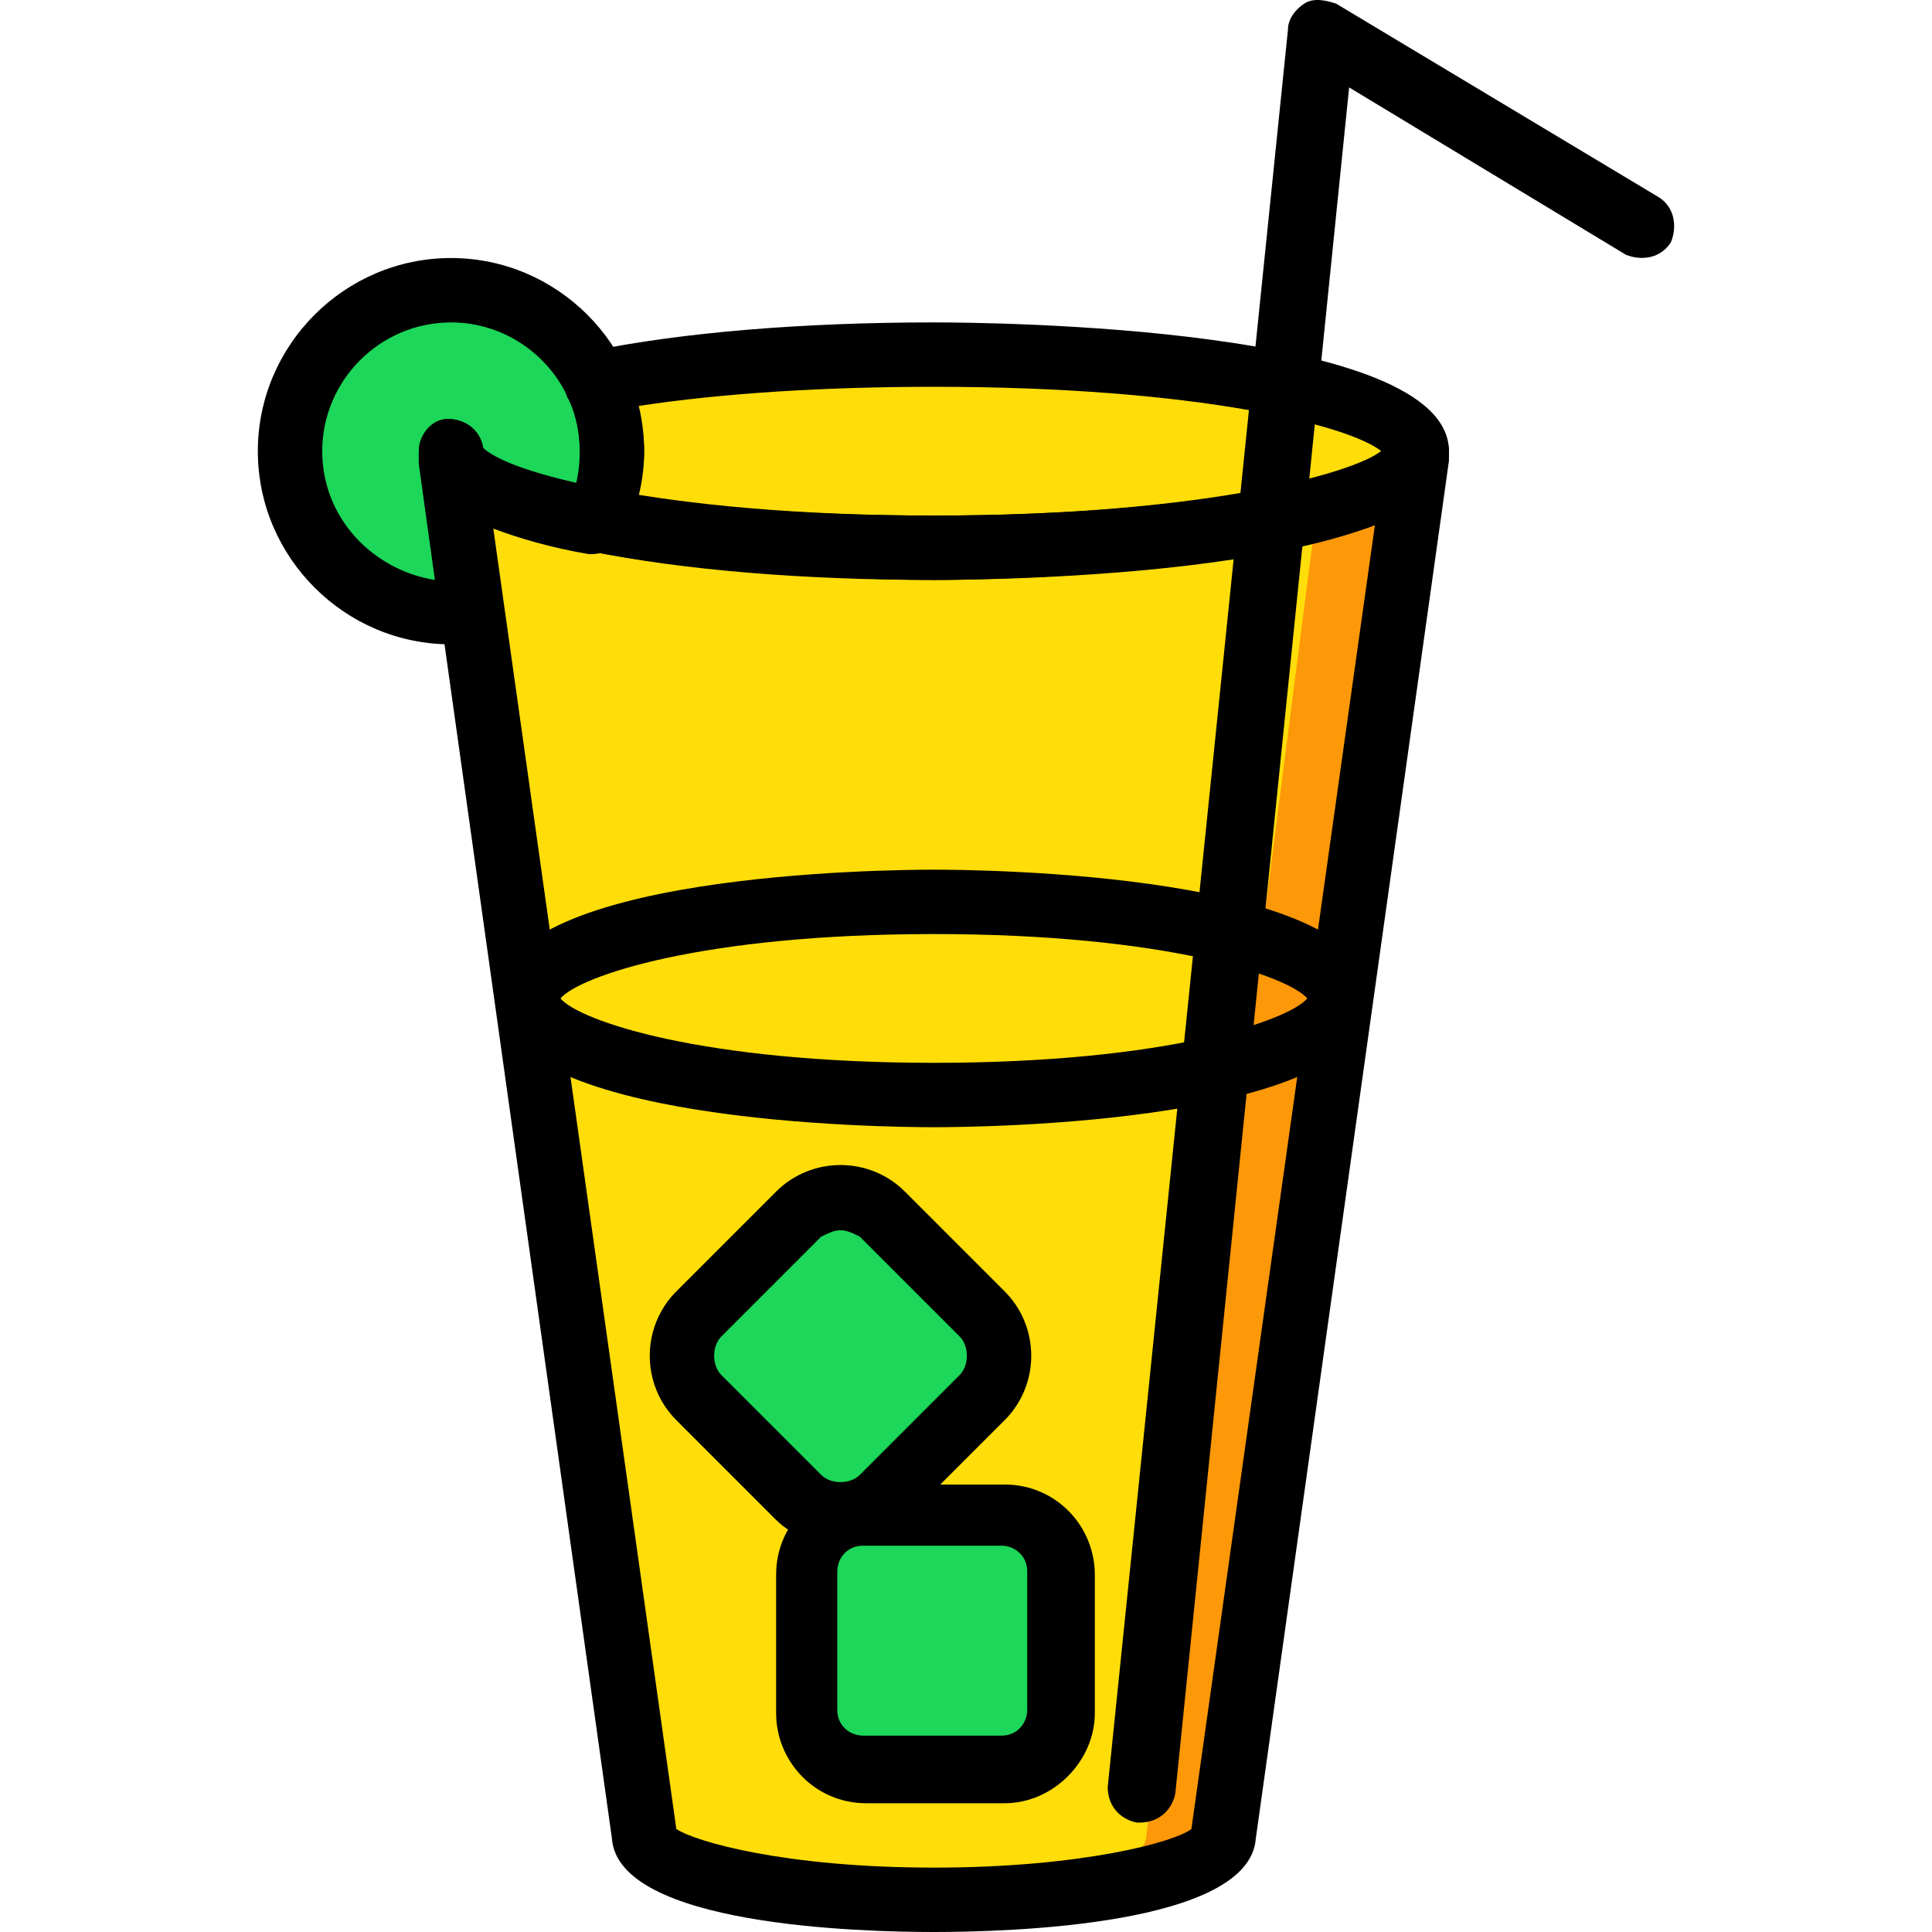
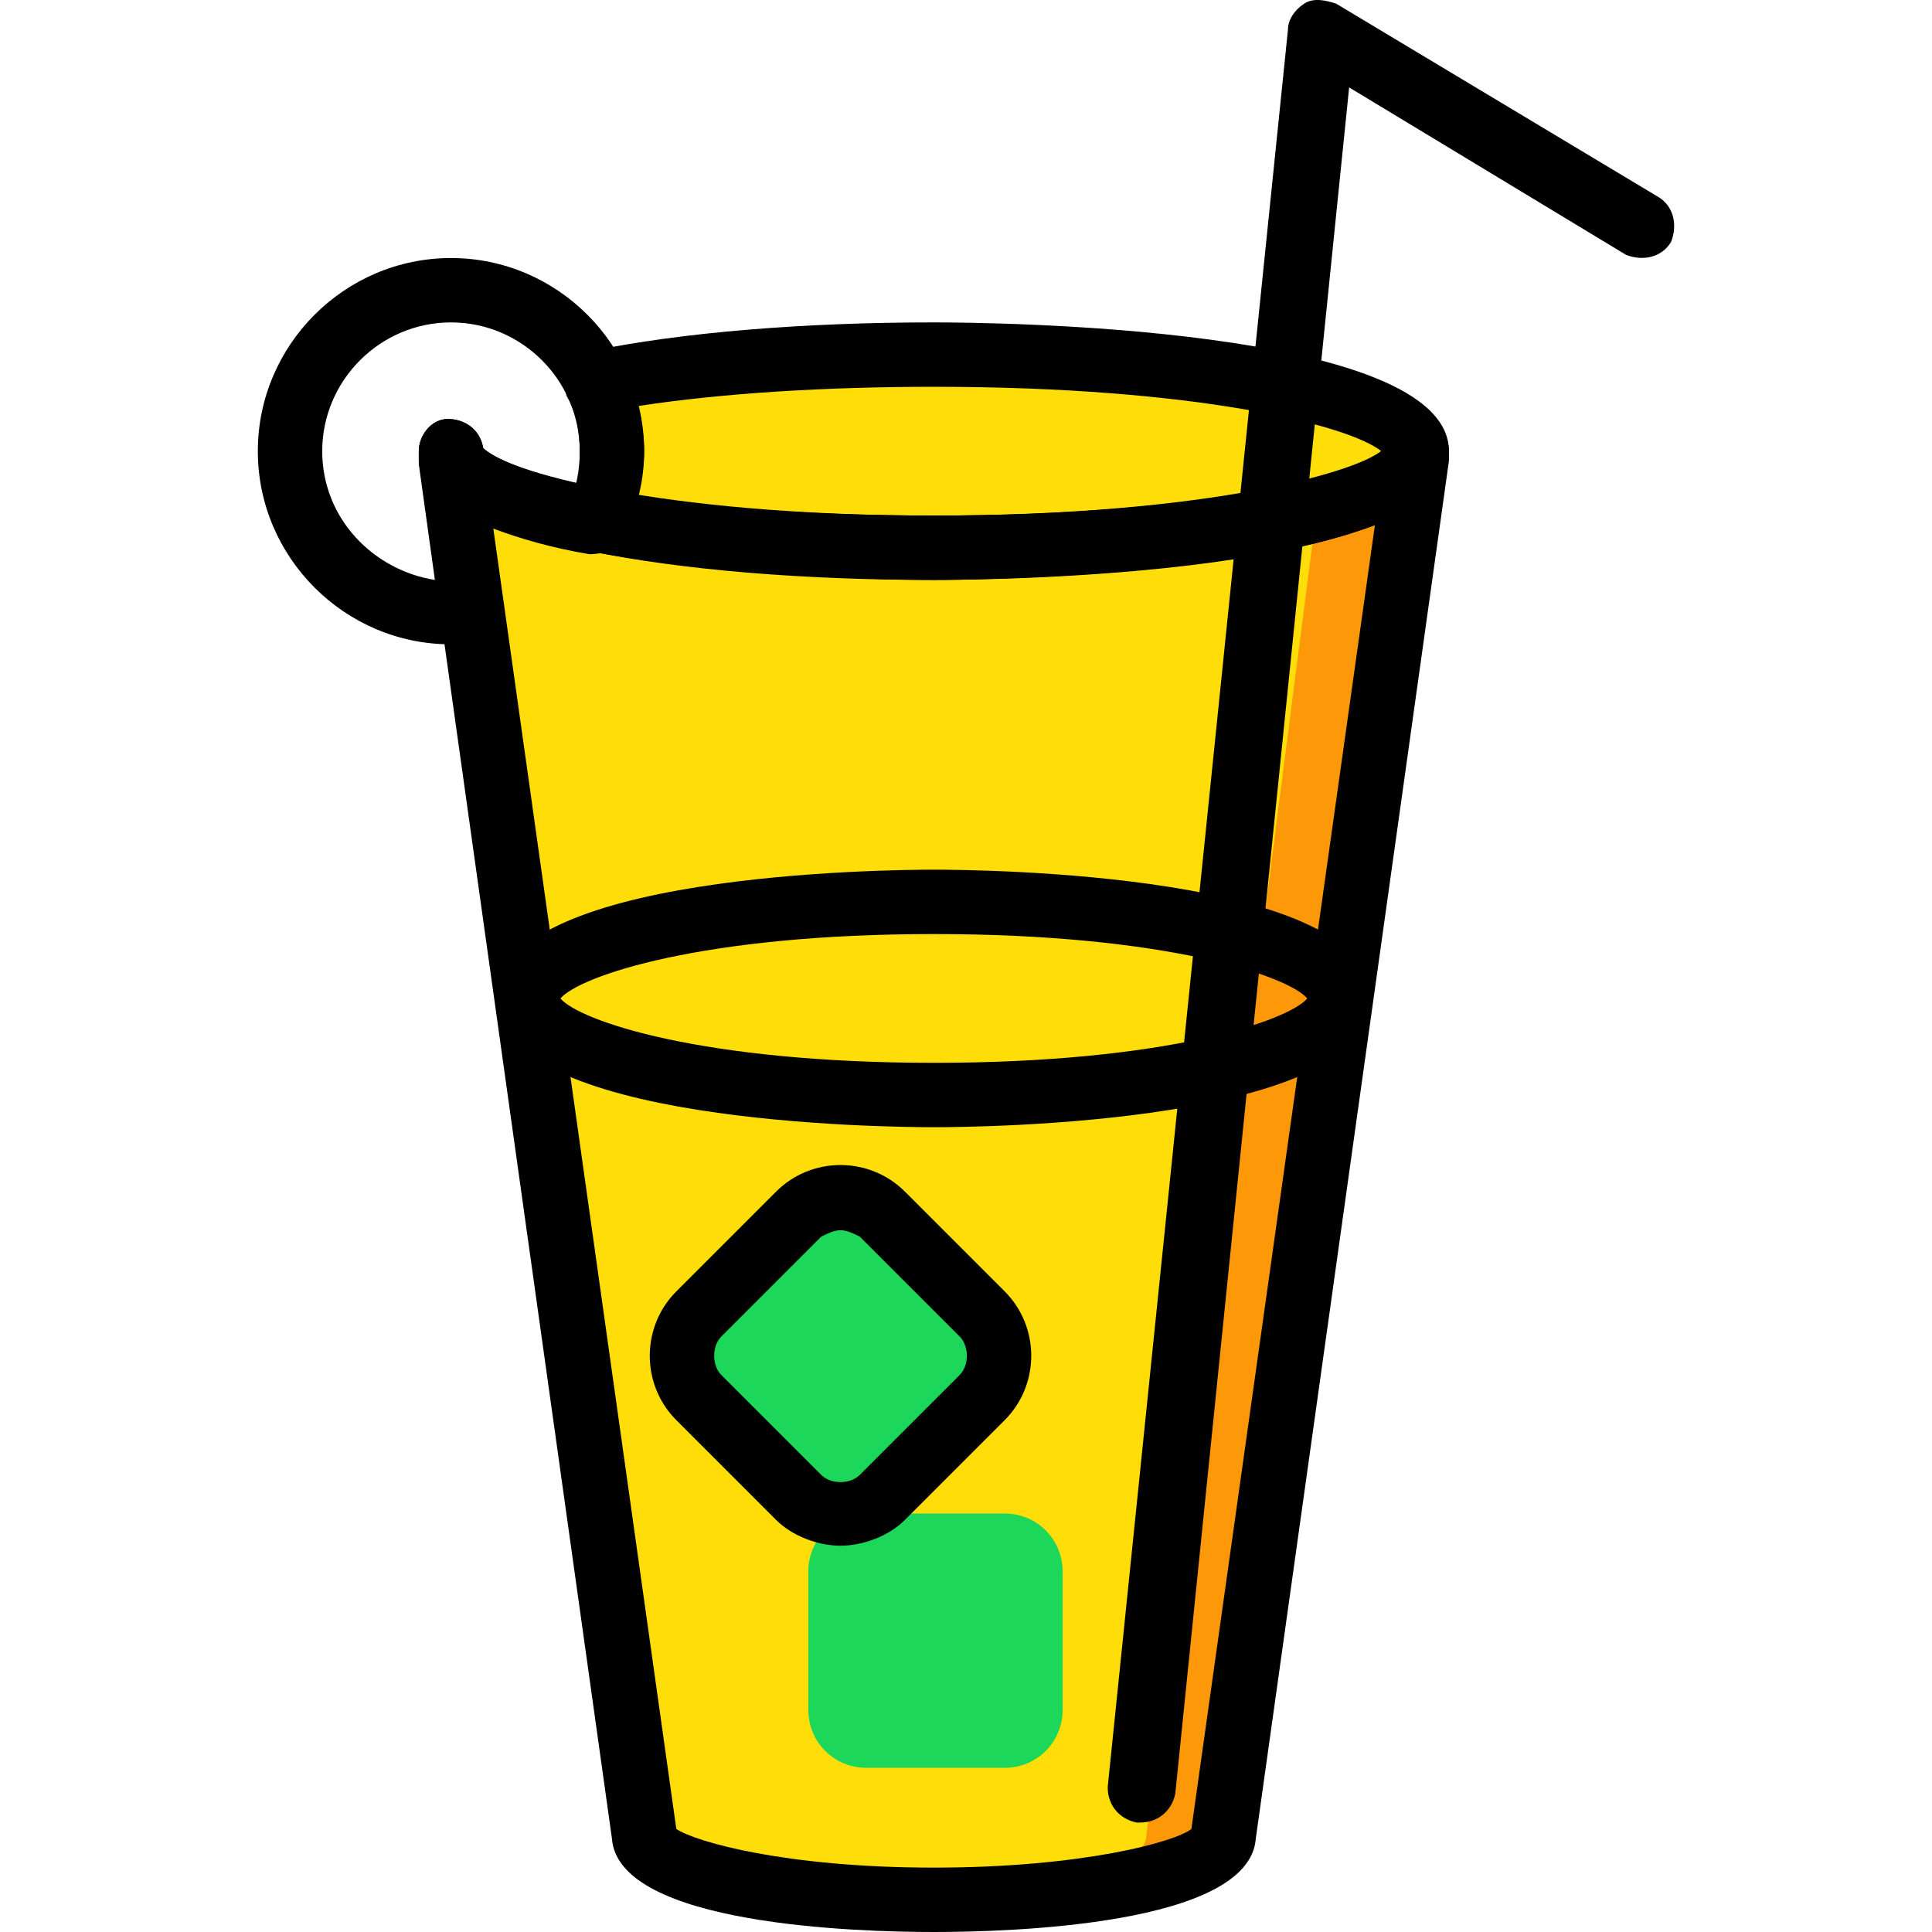
<svg xmlns="http://www.w3.org/2000/svg" height="800px" width="800px" version="1.1" id="Layer_1" viewBox="0 0 512.132 512.132" xml:space="preserve">
  <g transform="translate(1 1)">
    <path style="fill:#FFDD09;" d="M246.547,92.999c-34.987,0-66.56,2.56-89.6,7.68c2.56,5.12,4.267,11.093,4.267,17.92   s-1.707,12.8-4.267,17.92c23.04,5.12,54.613,7.68,89.6,7.68c70.827,0,128-11.093,128-25.6S317.374,92.999,246.547,92.999" />
-     <path style="fill:#1CD759;" d="M118.547,118.599c0,6.827,14.507,13.653,38.4,17.92c2.56-5.12,4.267-11.093,4.267-17.92   c0-23.893-18.773-42.667-42.667-42.667s-42.667,18.773-42.667,42.667s18.773,42.667,42.667,42.667c1.707,0,4.267,0,5.973-0.853   L118.547,118.599z" />
    <path style="fill:#FD9808;" d="M246.547,144.199c-70.827,0-128-11.093-128-25.6l51.2,366.933c0,9.387,34.133,17.067,76.8,17.067   s76.8-7.68,76.8-17.067l51.2-366.933C374.547,133.105,317.374,144.199,246.547,144.199" />
    <path style="fill:#FFDD09;" d="M233.747,144.199c-64,0-115.2-11.093-115.2-25.6l46.08,366.933c0,9.387,30.72,17.067,69.12,17.067   s69.12-7.68,69.12-17.067l46.08-358.4C348.947,141.639,297.747,144.199,233.747,144.199" />
    <g>
      <path style="fill:#1CD759;" d="M280.681,415.559v36.693c0,8.533-6.827,15.36-15.36,15.36h-36.693    c-8.533,0-15.36-6.827-15.36-15.36v-36.693c0-8.533,6.827-15.36,15.36-15.36h36.693    C273.854,400.199,280.681,407.025,280.681,415.559" />
-       <path style="fill:#1CD759;" d="M232.894,321.692l26.453,26.453c5.973,5.973,5.973,16.213,0,22.187l-26.453,26.453    c-5.973,5.973-16.213,5.973-22.187,0l-26.453-26.453c-5.973-5.973-5.973-16.213,0-22.187l26.453-26.453    C216.681,314.865,226.921,314.865,232.894,321.692" />
+       <path style="fill:#1CD759;" d="M232.894,321.692l26.453,26.453c5.973,5.973,5.973,16.213,0,22.187l-26.453,26.453    c-5.973,5.973-16.213,5.973-22.187,0l-26.453-26.453c-5.973-5.973-5.973-16.213,0-22.187l26.453-26.453    " />
    </g>
    <path d="M246.547,511.132c-19.627,0-83.627-1.707-85.333-24.747l-51.2-365.227c0-0.853,0-1.707,0-2.56   c0-4.267,3.413-8.533,7.68-8.533s8.533,2.56,9.387,7.68l0,0c5.12,5.973,46.08,17.92,119.467,17.92s114.347-11.947,119.467-17.92   l0,0c0.853-4.267,4.267-7.68,9.387-7.68c4.267,0,7.68,4.267,7.68,8.533c0,0.853,0,1.707,0,2.56l-51.2,365.227   C330.174,509.425,266.174,511.132,246.547,511.132z M178.281,483.825c5.12,3.413,29.013,10.24,68.267,10.24s64-6.827,68.267-10.24   l48.64-345.6c-35.84,13.653-106.667,14.507-116.907,14.507c-10.24,0-81.067-0.853-116.907-14.507L178.281,483.825z" />
    <path d="M301.161,482.119h-0.853c-4.267-0.853-7.68-4.267-7.68-9.387l47.787-465.92c0-2.56,1.707-5.12,4.267-6.827   s5.973-0.853,8.533,0l85.333,51.2c4.267,2.56,5.12,7.68,3.413,11.947c-2.56,4.267-7.68,5.12-11.947,3.413l-73.387-44.373   l-46.08,452.267C309.694,478.705,306.281,482.119,301.161,482.119z" />
    <path d="M246.547,297.799c-11.947,0-116.053-0.853-116.053-34.133s104.107-34.133,116.053-34.133s116.053,0.853,116.053,34.133   C362.601,296.945,258.494,297.799,246.547,297.799z M147.561,263.665c5.12,5.973,37.547,17.067,98.987,17.067   s93.867-11.093,98.987-17.067c-5.12-5.973-37.547-17.067-98.987-17.067S152.681,257.692,147.561,263.665z M345.534,264.519   L345.534,264.519L345.534,264.519z" />
-     <path d="M265.321,476.999h-36.693c-13.653,0-23.893-11.093-23.893-23.893v-36.693c0-13.653,11.093-23.893,23.893-23.893h36.693   c13.653,0,23.893,11.093,23.893,23.893v36.693C289.214,465.905,278.121,476.999,265.321,476.999z M227.774,408.732   c-4.267,0-6.827,3.413-6.827,6.827v36.693c0,4.267,3.413,6.827,6.827,6.827h36.693c4.267,0,6.827-3.413,6.827-6.827v-36.693   c0-4.267-3.413-6.827-6.827-6.827H227.774z" />
    <path d="M221.801,408.732c-5.973,0-12.8-2.56-17.067-6.827l-26.453-26.453c-9.387-9.387-9.387-24.747,0-34.133l26.453-26.453   c9.387-9.387,24.747-9.387,34.133,0l26.453,26.453c9.387,9.387,9.387,24.747,0,34.133l-26.453,26.453   C234.601,406.172,227.774,408.732,221.801,408.732z M221.801,325.105c-1.707,0-3.413,0.853-5.12,1.707l-26.453,26.453   c-2.56,2.56-2.56,7.68,0,10.24l26.453,26.453c2.56,2.56,7.68,2.56,10.24,0l26.453-26.453c2.56-2.56,2.56-7.68,0-10.24   l-26.453-26.453C225.214,325.959,223.507,325.105,221.801,325.105z" />
    <path d="M118.547,169.799c-28.16,0-51.2-23.04-51.2-51.2s23.04-51.2,51.2-51.2s51.2,23.04,51.2,51.2   c0,7.68-1.707,14.507-5.12,22.187c-1.707,3.413-5.12,5.12-9.387,5.12c-10.24-1.707-18.773-4.267-25.6-6.827l2.56,21.333   c0,2.56,0,4.267-1.707,5.973c-1.707,1.707-3.413,3.413-5.973,3.413h-0.853C122.814,169.799,120.254,169.799,118.547,169.799z    M118.547,84.465c-18.773,0-34.133,15.36-34.133,34.133c0,17.92,13.653,31.573,29.867,34.133l-4.267-30.72c0-0.853,0-2.56,0-3.413   c0-4.267,3.413-8.533,7.68-8.533s8.533,2.56,9.387,7.68l0,0c0.853,0.853,5.973,5.12,24.747,9.387   c0.853-2.56,0.853-5.973,0.853-8.533C152.681,99.825,137.321,84.465,118.547,84.465z M127.081,116.892L127.081,116.892   L127.081,116.892z" />
    <path d="M246.547,152.732c-34.133,0-66.56-2.56-91.307-7.68c-2.56-0.853-5.12-2.56-5.973-4.267c-0.853-2.56-0.853-5.12,0-7.68   c2.56-4.267,3.413-9.387,3.413-14.507s-0.853-10.24-3.413-14.507c-0.853-2.56-0.853-5.12,0-7.68   c0.853-2.56,3.413-4.267,5.973-4.267c24.747-5.12,57.173-7.68,91.307-7.68c13.653,0,136.533,0.853,136.533,34.133   S260.201,152.732,246.547,152.732z M168.041,130.545c22.187,3.413,49.493,5.12,78.507,5.12c69.973,0,110.08-10.24,118.613-17.067   c-8.533-6.827-48.64-17.067-118.613-17.067c-29.013,0-56.32,1.707-78.507,5.12c0.853,3.413,1.707,7.68,1.707,11.947   C169.747,122.865,168.894,126.279,168.041,130.545z M366.014,120.305L366.014,120.305L366.014,120.305z" />
  </g>
</svg>